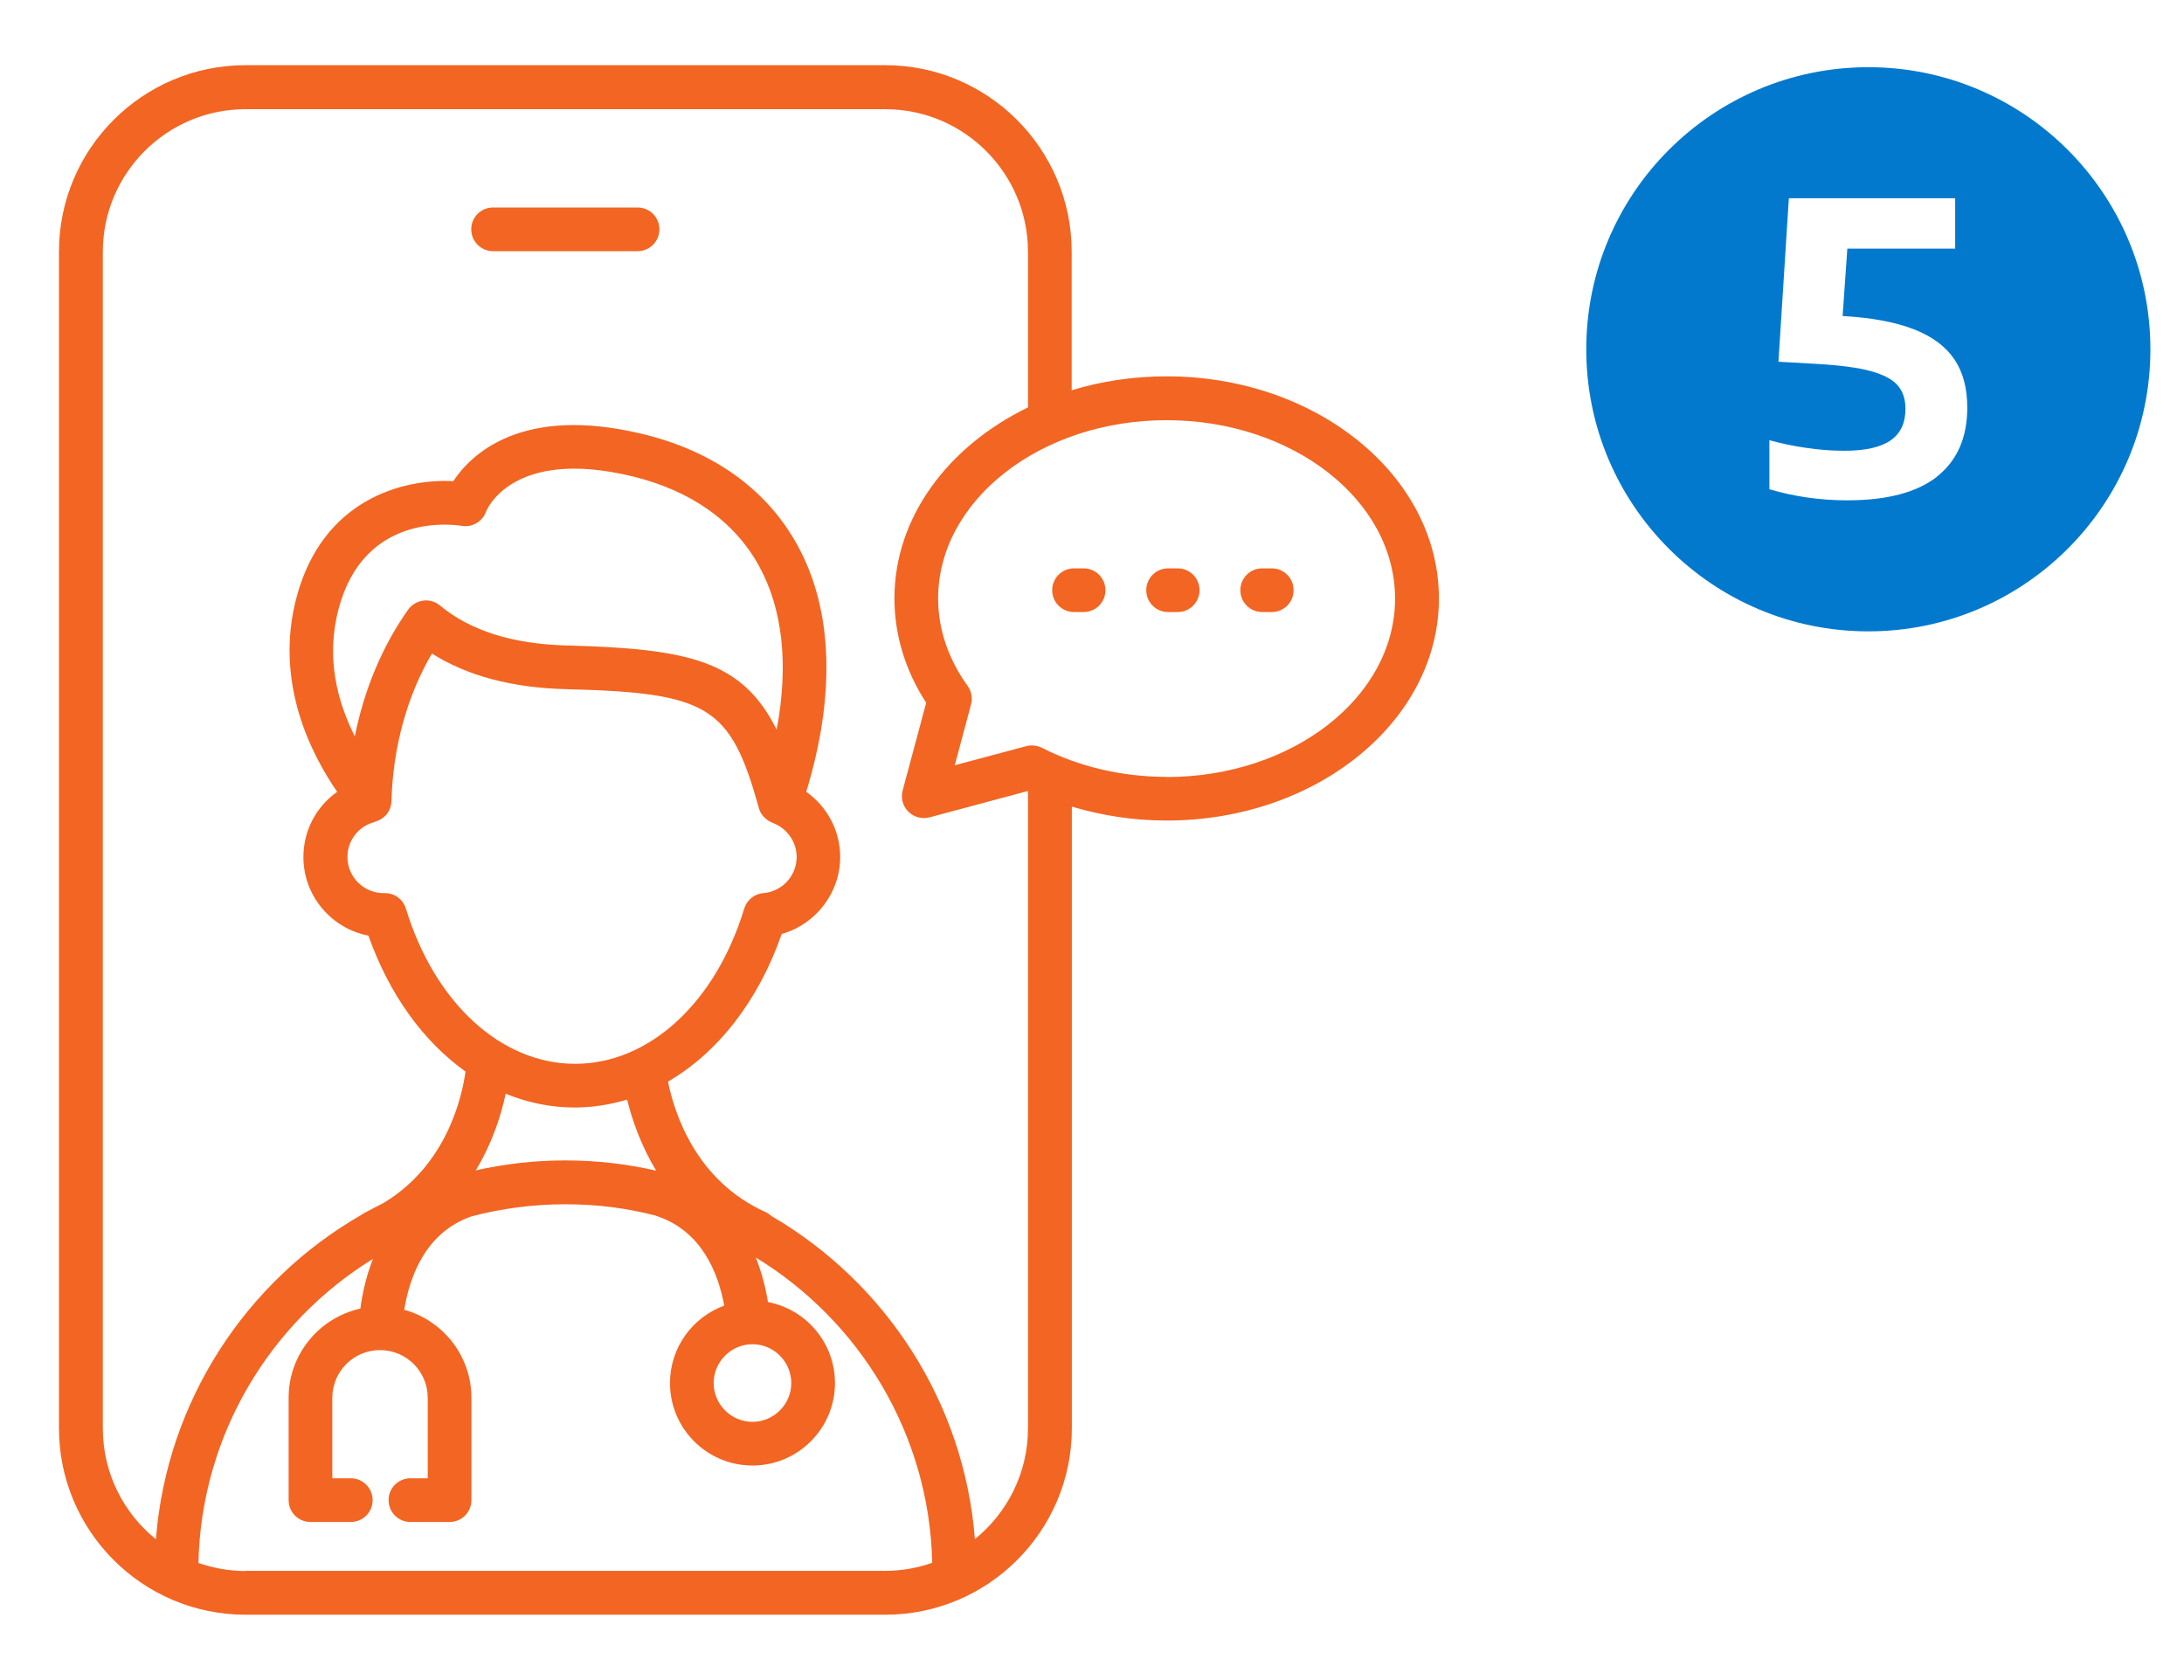
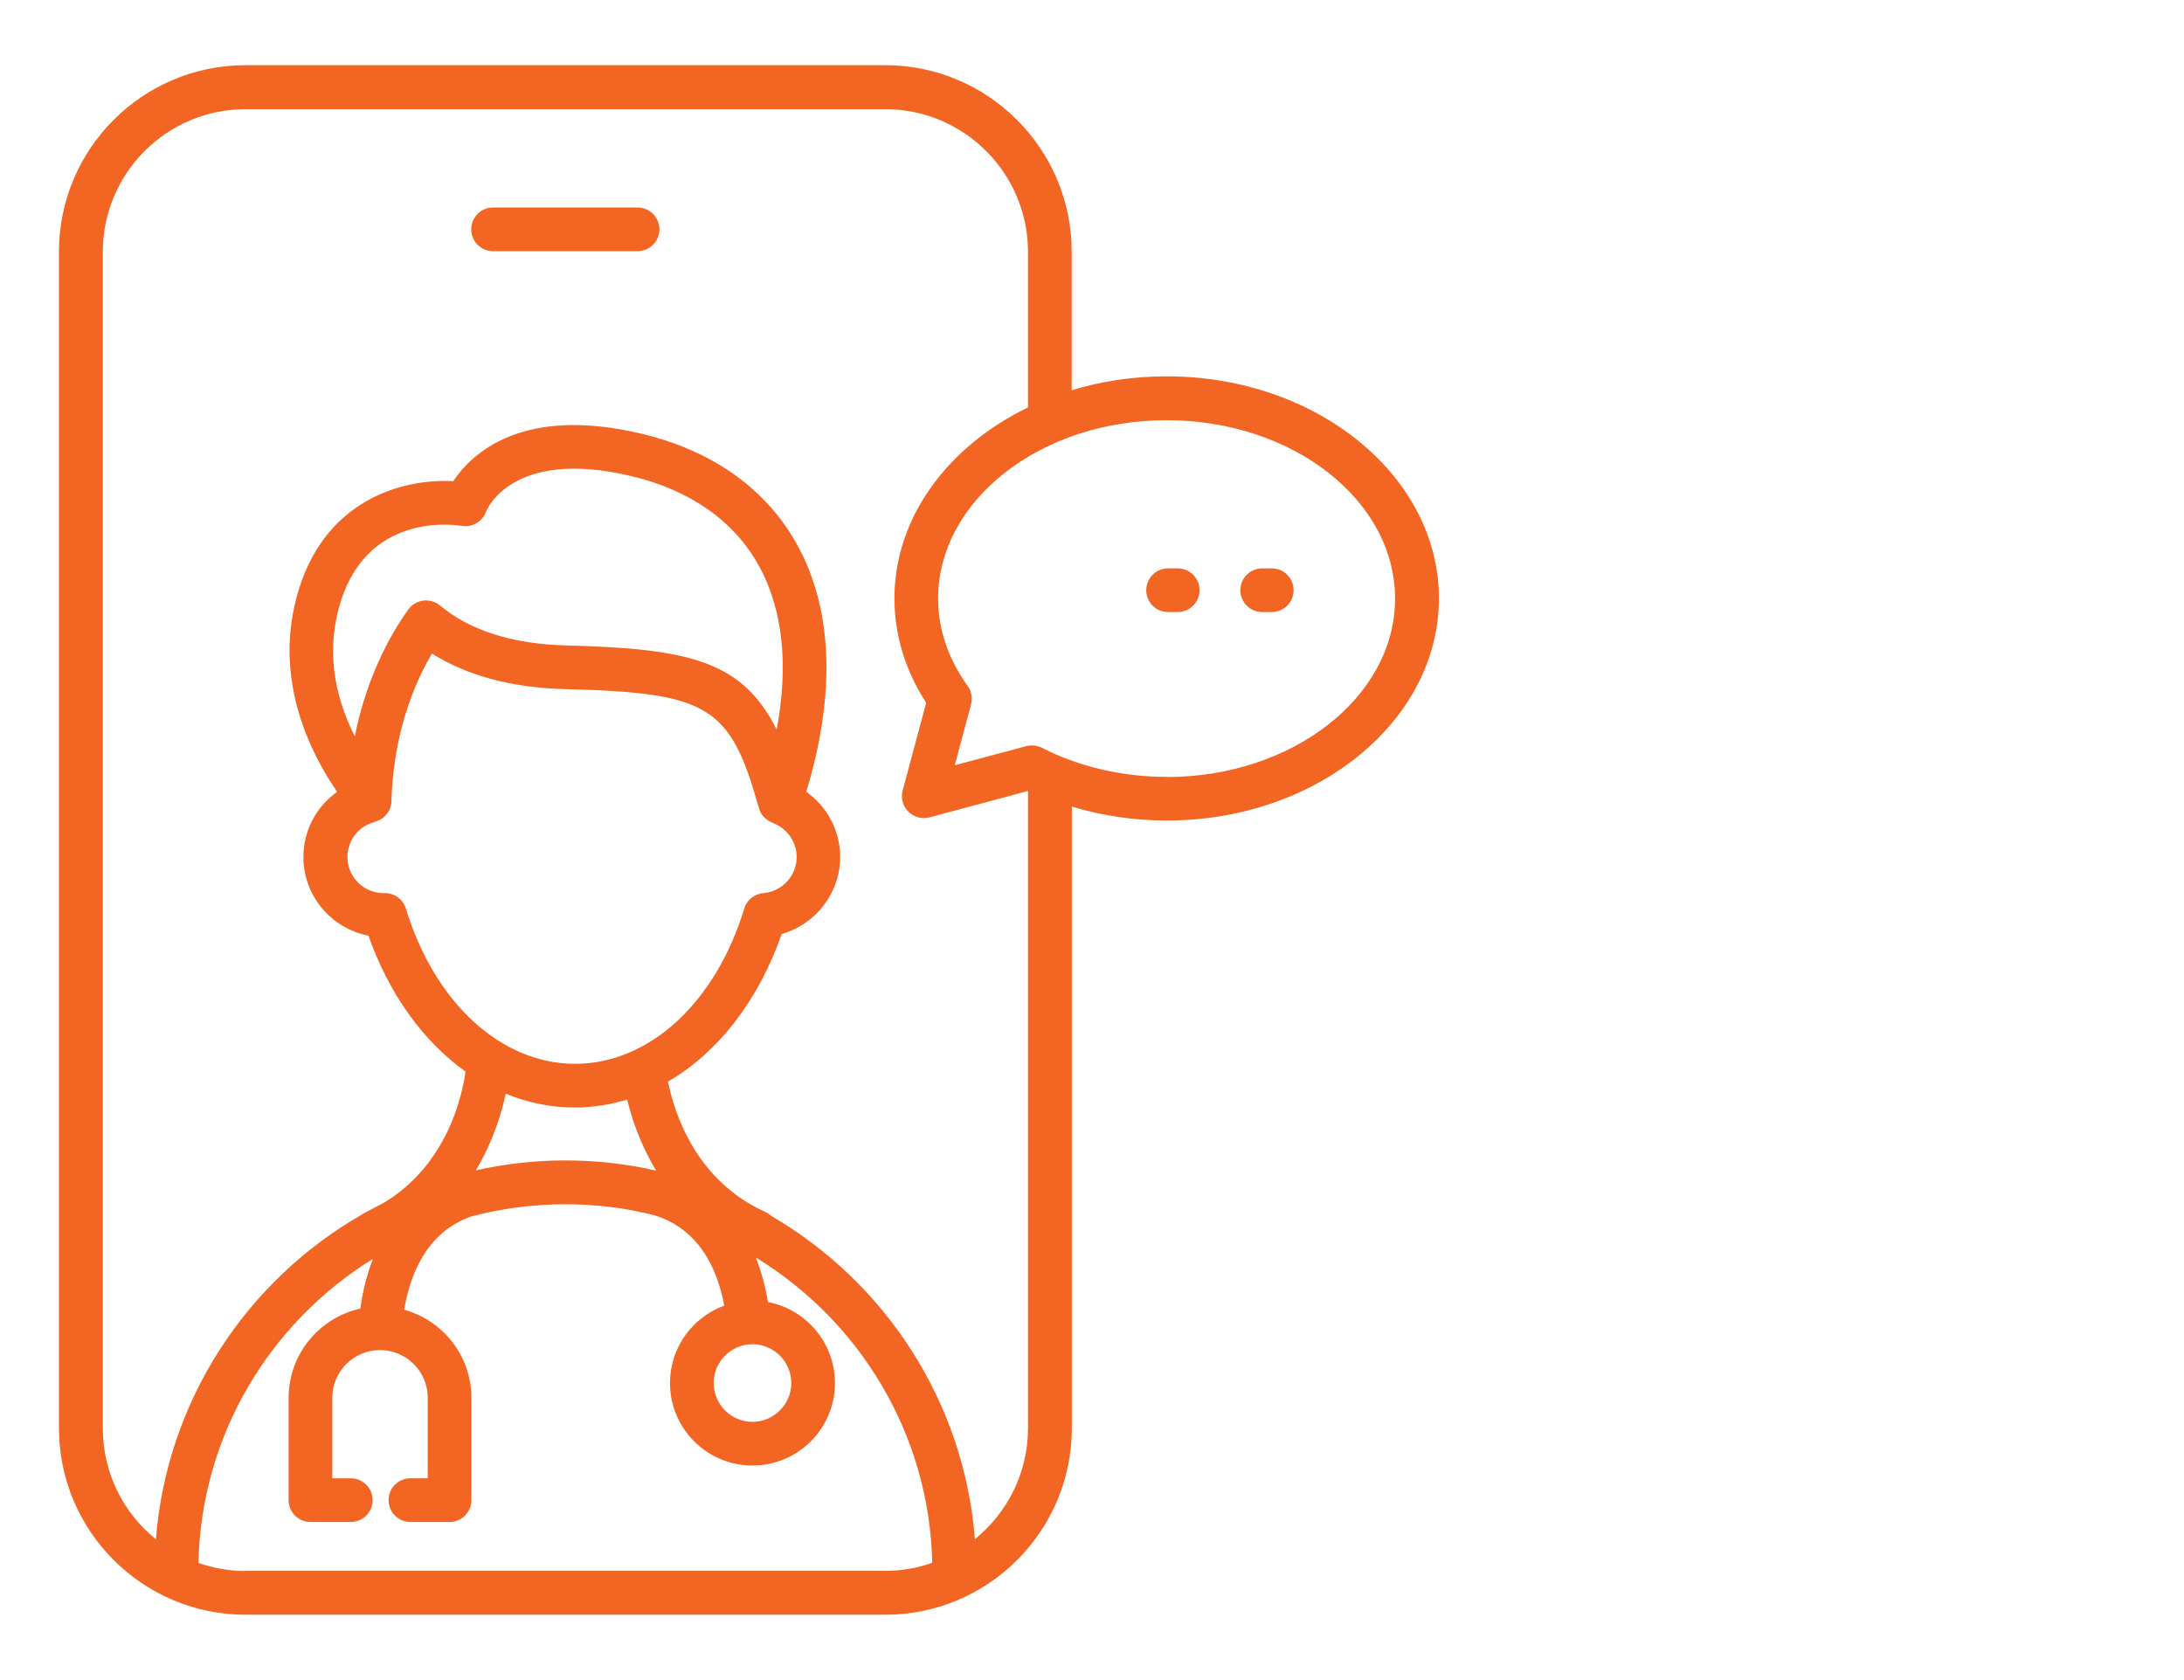
<svg xmlns="http://www.w3.org/2000/svg" id="Layer_1" data-name="Layer 1" viewBox="0 0 130 100">
  <defs>
    <style>
      .cls-1 {
        fill: #f26522;
      }

      .cls-1, .cls-2 {
        stroke-width: 0px;
      }

      .cls-2 {
        fill: #0379ce;
      }
    </style>
  </defs>
-   <path class="cls-2" d="M111.21,4c-9.27,0-16.79,7.52-16.79,16.79s7.52,16.79,16.79,16.79,16.79-7.52,16.79-16.79-7.52-16.79-16.79-16.79ZM115.29,28.38c-1.21.94-2.99,1.4-5.34,1.4-1.6,0-3.14-.22-4.63-.66v-2.92c.68.19,1.42.35,2.21.46.8.12,1.55.17,2.26.17,1.25,0,2.16-.21,2.75-.62s.88-1.04.88-1.87c0-.58-.15-1.04-.46-1.4s-.84-.64-1.6-.85c-.76-.21-1.83-.35-3.22-.43l-2.28-.13.62-9.73h9.9v3h-6.42l-.28,4.01c1.76.1,3.18.37,4.27.8,1.09.43,1.88,1.03,2.39,1.79s.76,1.72.76,2.86c0,1.81-.62,3.18-1.82,4.12Z" />
  <g>
    <path class="cls-1" d="M37.95,12.35h-8.6c-.72,0-1.3.58-1.3,1.3s.58,1.3,1.3,1.3h8.6c.72,0,1.3-.58,1.3-1.3s-.58-1.3-1.3-1.3Z" />
    <path class="cls-1" d="M69.44,22.4c-1.98,0-3.89.29-5.65.83v-8.25c0-6.12-4.98-11.1-11.1-11.1H14.61c-6.12,0-11.1,4.98-11.1,11.1v70.03c0,6.12,4.98,11.1,11.1,11.1h38.09c6.12,0,11.1-4.98,11.1-11.1v-37c1.8.54,3.7.83,5.65.83,8.93,0,16.2-5.93,16.2-13.22s-7.27-13.22-16.2-13.22ZM14.61,93.51c-.98,0-1.92-.18-2.8-.48.17-7.64,4.28-14.33,10.39-18.1-.41,1.04-.63,2.07-.75,2.96-2.44.54-4.27,2.71-4.27,5.31v6.09c0,.72.58,1.3,1.3,1.3h2.4c.72,0,1.3-.58,1.3-1.3s-.58-1.3-1.3-1.3h-1.1v-4.79c0-1.57,1.27-2.84,2.84-2.84s2.84,1.27,2.84,2.84v4.79h-1.03c-.72,0-1.3.58-1.3,1.3s.58,1.3,1.3,1.3h2.33c.72,0,1.3-.58,1.3-1.3v-6.09c0-2.5-1.7-4.61-4-5.24.32-1.96,1.26-4.61,4.01-5.56,1.78-.47,3.65-.72,5.58-.72s3.64.23,5.36.67c.03.01.05.03.08.03,2.68.89,3.66,3.39,4.02,5.33-1.88.69-3.23,2.49-3.23,4.61,0,2.71,2.2,4.91,4.91,4.91s4.91-2.2,4.91-4.91c0-2.39-1.72-4.39-3.99-4.82-.13-.82-.36-1.73-.72-2.65,6.16,3.76,10.33,10.48,10.5,18.17-.88.31-1.82.48-2.8.48H14.61ZM46.23,43.43c-2.05-4.1-5.2-4.82-12.48-5.01-3.22-.08-5.76-.88-7.56-2.38-.28-.23-.64-.34-1-.29-.36.05-.68.24-.89.53-1.53,2.15-2.62,4.75-3.18,7.55-1.05-2.08-1.74-4.71-.96-7.61,1.52-5.7,6.74-5.01,7.32-4.92.62.11,1.23-.25,1.45-.84.01-.04,1.49-3.85,8.7-2.11,3.48.84,6.09,2.68,7.55,5.34,1.42,2.58,1.77,5.9,1.05,9.74ZM22.31,48.91c.57-.14.98-.64.99-1.23.09-3.22.94-6.28,2.41-8.78,2.11,1.33,4.78,2.04,7.98,2.12,8.49.21,9.79,1.01,11.48,7.07,0,0,0,0,0,0,0,0,0,0,0,0,0,0,0,0,0,.01.03.09.06.17.1.25.01.03.03.05.05.08.03.06.07.11.12.16.02.03.04.05.07.07.05.05.09.09.15.13.03.02.05.04.08.06.06.04.13.07.2.1.02,0,.04.02.05.03.85.31,1.43,1.12,1.43,2.03,0,1.12-.87,2.06-1.98,2.15-.53.04-.99.41-1.14.92-1.71,5.62-5.67,9.24-10.07,9.24s-8.36-3.63-10.07-9.24c-.17-.55-.67-.92-1.24-.92,0,0-.02,0-.03,0h-.05c-1.19,0-2.16-.96-2.16-2.15,0-1,.68-1.86,1.65-2.09ZM34.21,65.92c1.07,0,2.11-.17,3.12-.47.28,1.14.79,2.68,1.73,4.23-1.74-.4-3.55-.61-5.41-.61s-3.61.21-5.33.59c1.02-1.69,1.53-3.37,1.78-4.56,1.3.53,2.68.82,4.1.82ZM44.79,80.01c1.27,0,2.31,1.04,2.31,2.31s-1.04,2.31-2.31,2.31-2.31-1.04-2.31-2.31,1.04-2.31,2.31-2.31ZM58.03,91.62c-.64-8.21-5.35-15.3-12.11-19.24-.1-.09-.21-.17-.34-.23-4.17-1.87-5.44-5.9-5.82-7.77,2.96-1.72,5.38-4.8,6.77-8.79,2.01-.56,3.48-2.43,3.48-4.58,0-1.57-.78-3.01-2.02-3.88,1.76-5.78,1.59-10.84-.53-14.69-1.82-3.31-5.01-5.6-9.22-6.61-7.19-1.73-10.19,1.2-11.26,2.81-2.99-.16-7.78,1.08-9.33,6.92-1.33,4.99.83,9.27,2.42,11.57-1.23.87-2.01,2.29-2.01,3.88,0,2.32,1.67,4.26,3.87,4.68,1.24,3.51,3.28,6.31,5.78,8.09-.19,1.38-1.06,5.55-4.91,7.84-.32.16-.65.33-.96.5-.02,0-.04.02-.06.03-.09.04-.17.09-.25.15-6.84,3.92-11.6,11.05-12.25,19.32-1.93-1.56-3.16-3.94-3.16-6.6V14.99c0-4.68,3.81-8.49,8.49-8.49h38.09c4.68,0,8.49,3.81,8.49,8.49v9.26s0,0,0,0c-4.76,2.31-7.95,6.54-7.95,11.37,0,2.17.65,4.3,1.89,6.21l-1.4,5.22c-.12.45,0,.93.34,1.26.33.33.81.46,1.26.34l5.86-1.57v37.93c0,2.67-1.24,5.05-3.16,6.6ZM69.44,46.24c-2.64,0-5.21-.6-7.42-1.73-.19-.09-.39-.14-.59-.14-.11,0-.23.01-.34.04l-4.26,1.14.97-3.62c.1-.38.03-.78-.2-1.1-1.15-1.59-1.76-3.38-1.76-5.2,0-5.85,6.1-10.62,13.6-10.62s13.6,4.76,13.6,10.62-6.1,10.62-13.6,10.62Z" />
    <path class="cls-1" d="M70.1,33.83h-.57c-.72,0-1.3.58-1.3,1.3s.58,1.3,1.3,1.3h.57c.72,0,1.3-.58,1.3-1.3s-.58-1.3-1.3-1.3Z" />
    <path class="cls-1" d="M75.7,33.83h-.57c-.72,0-1.3.58-1.3,1.3s.58,1.3,1.3,1.3h.57c.72,0,1.3-.58,1.3-1.3s-.58-1.3-1.3-1.3Z" />
-     <path class="cls-1" d="M64.5,33.83h-.57c-.72,0-1.3.58-1.3,1.3s.58,1.3,1.3,1.3h.57c.72,0,1.3-.58,1.3-1.3s-.58-1.3-1.3-1.3Z" />
  </g>
</svg>